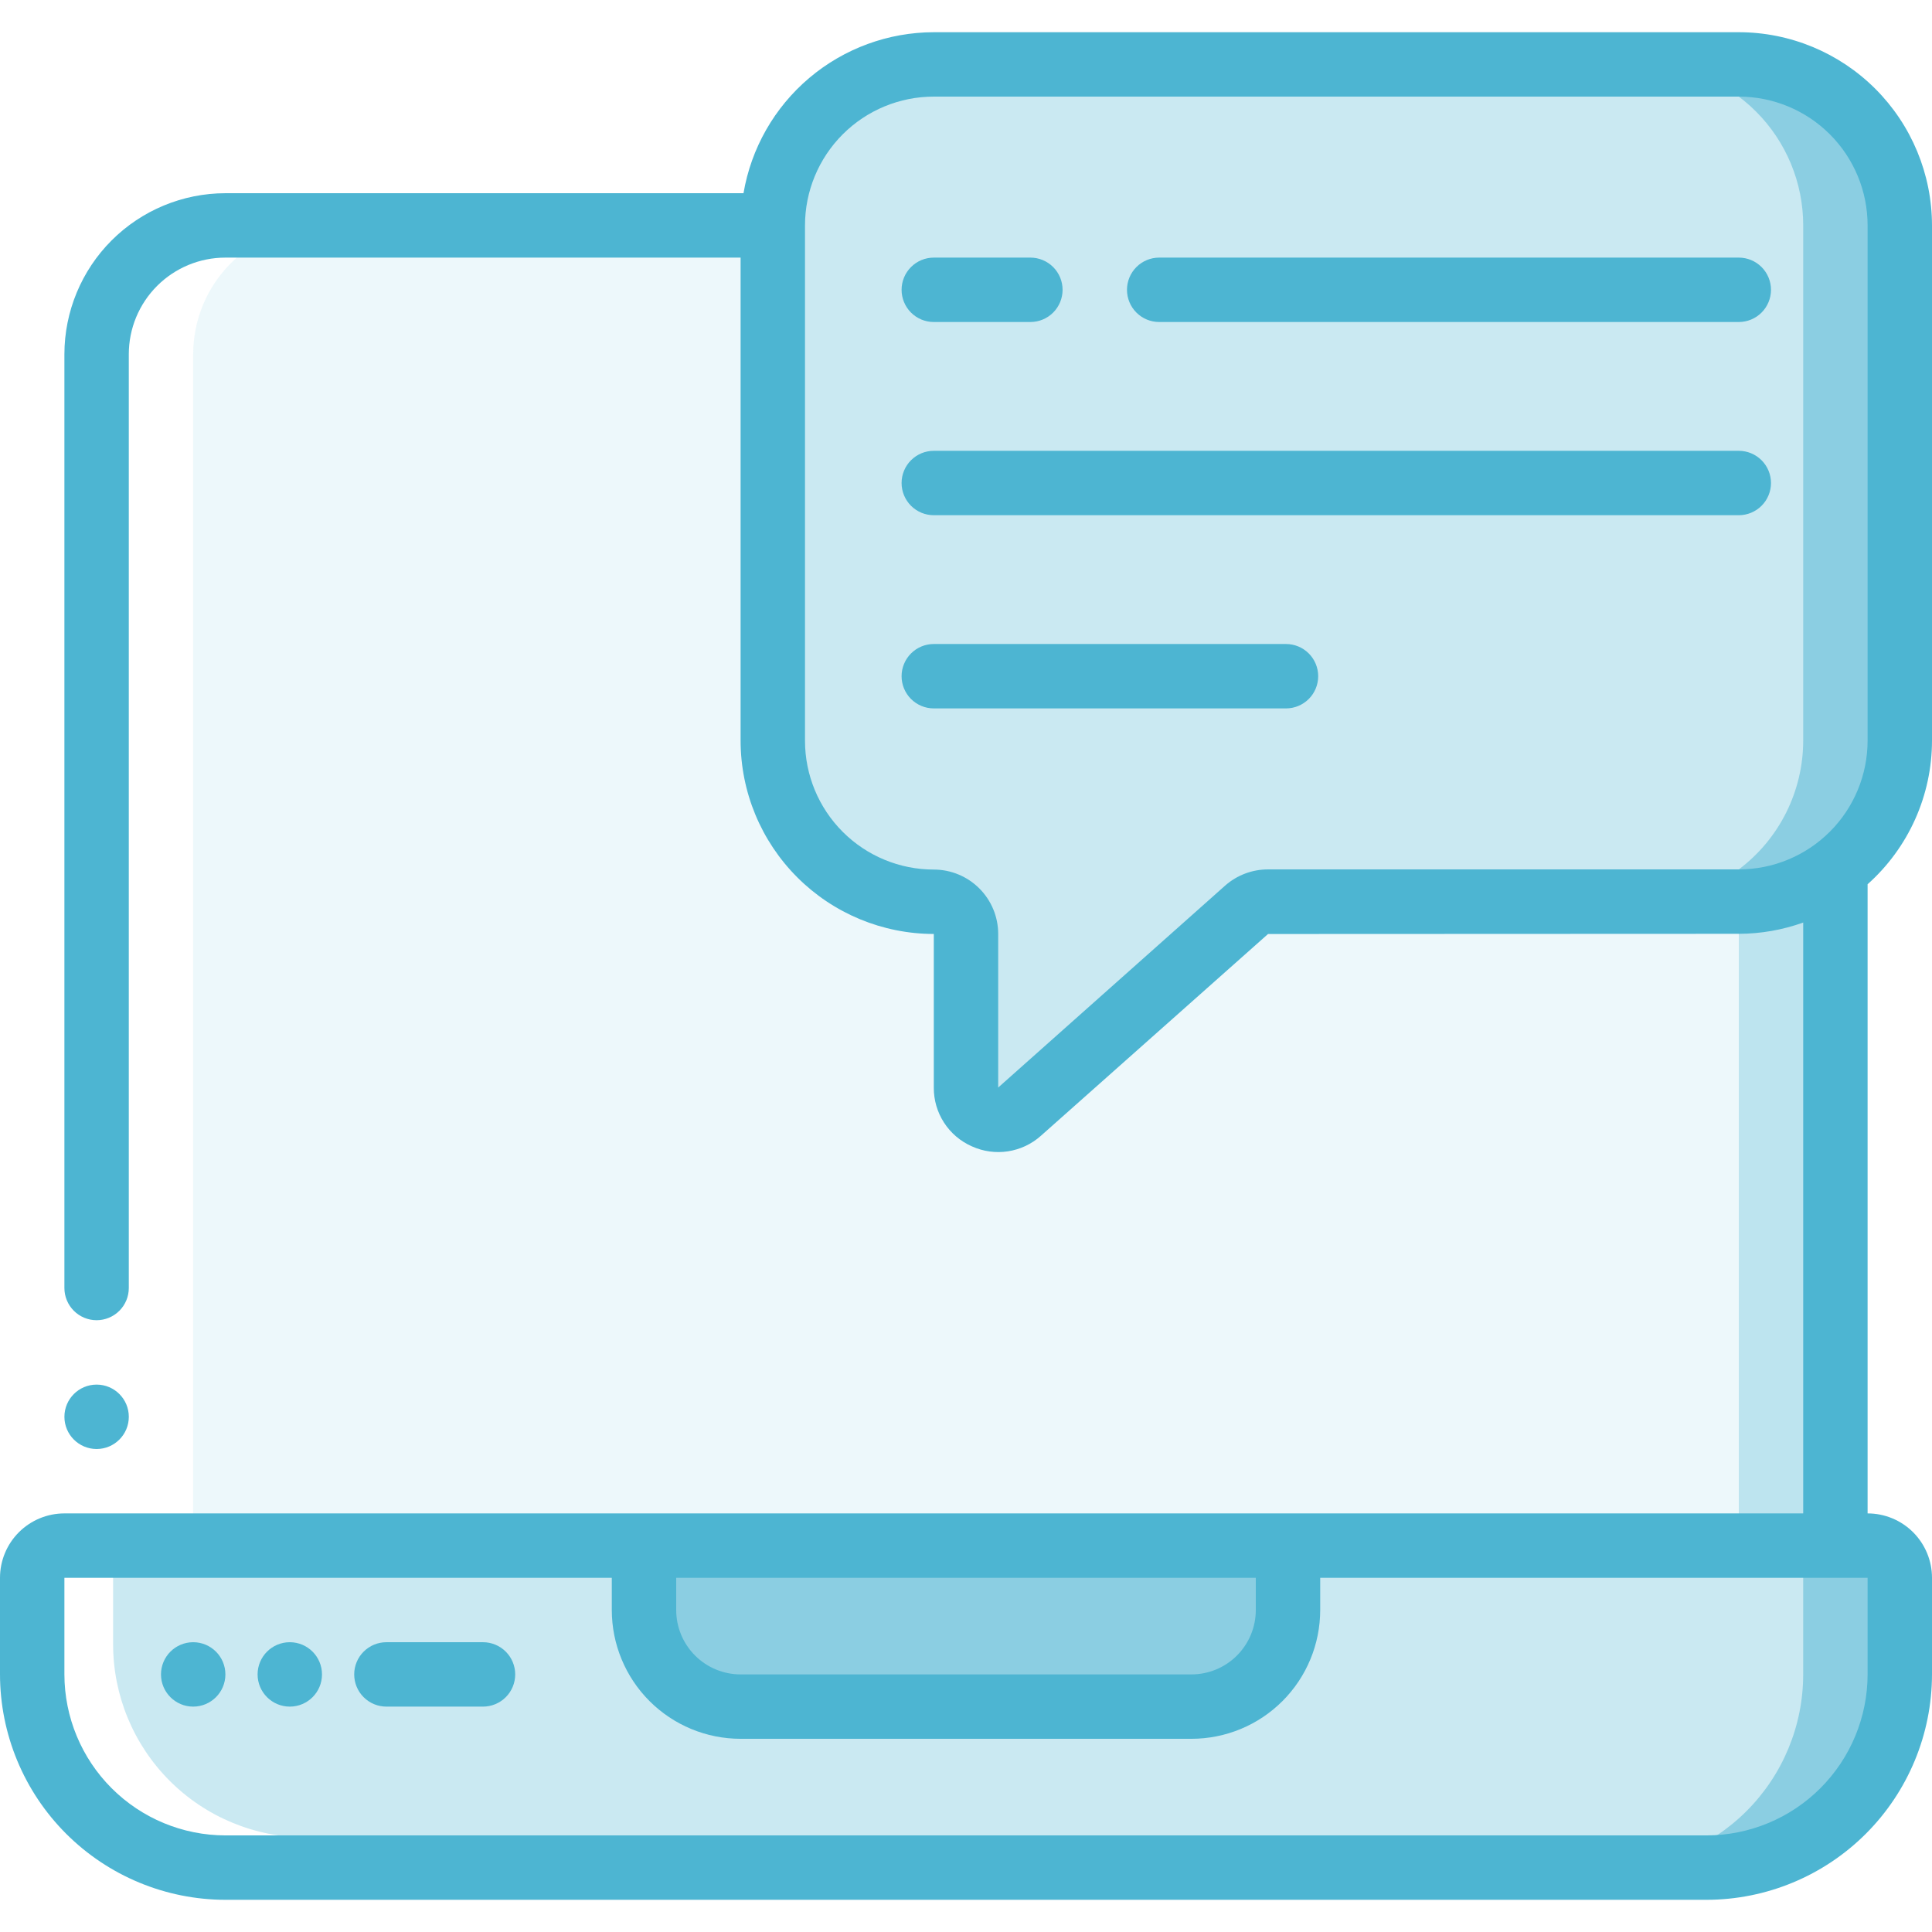
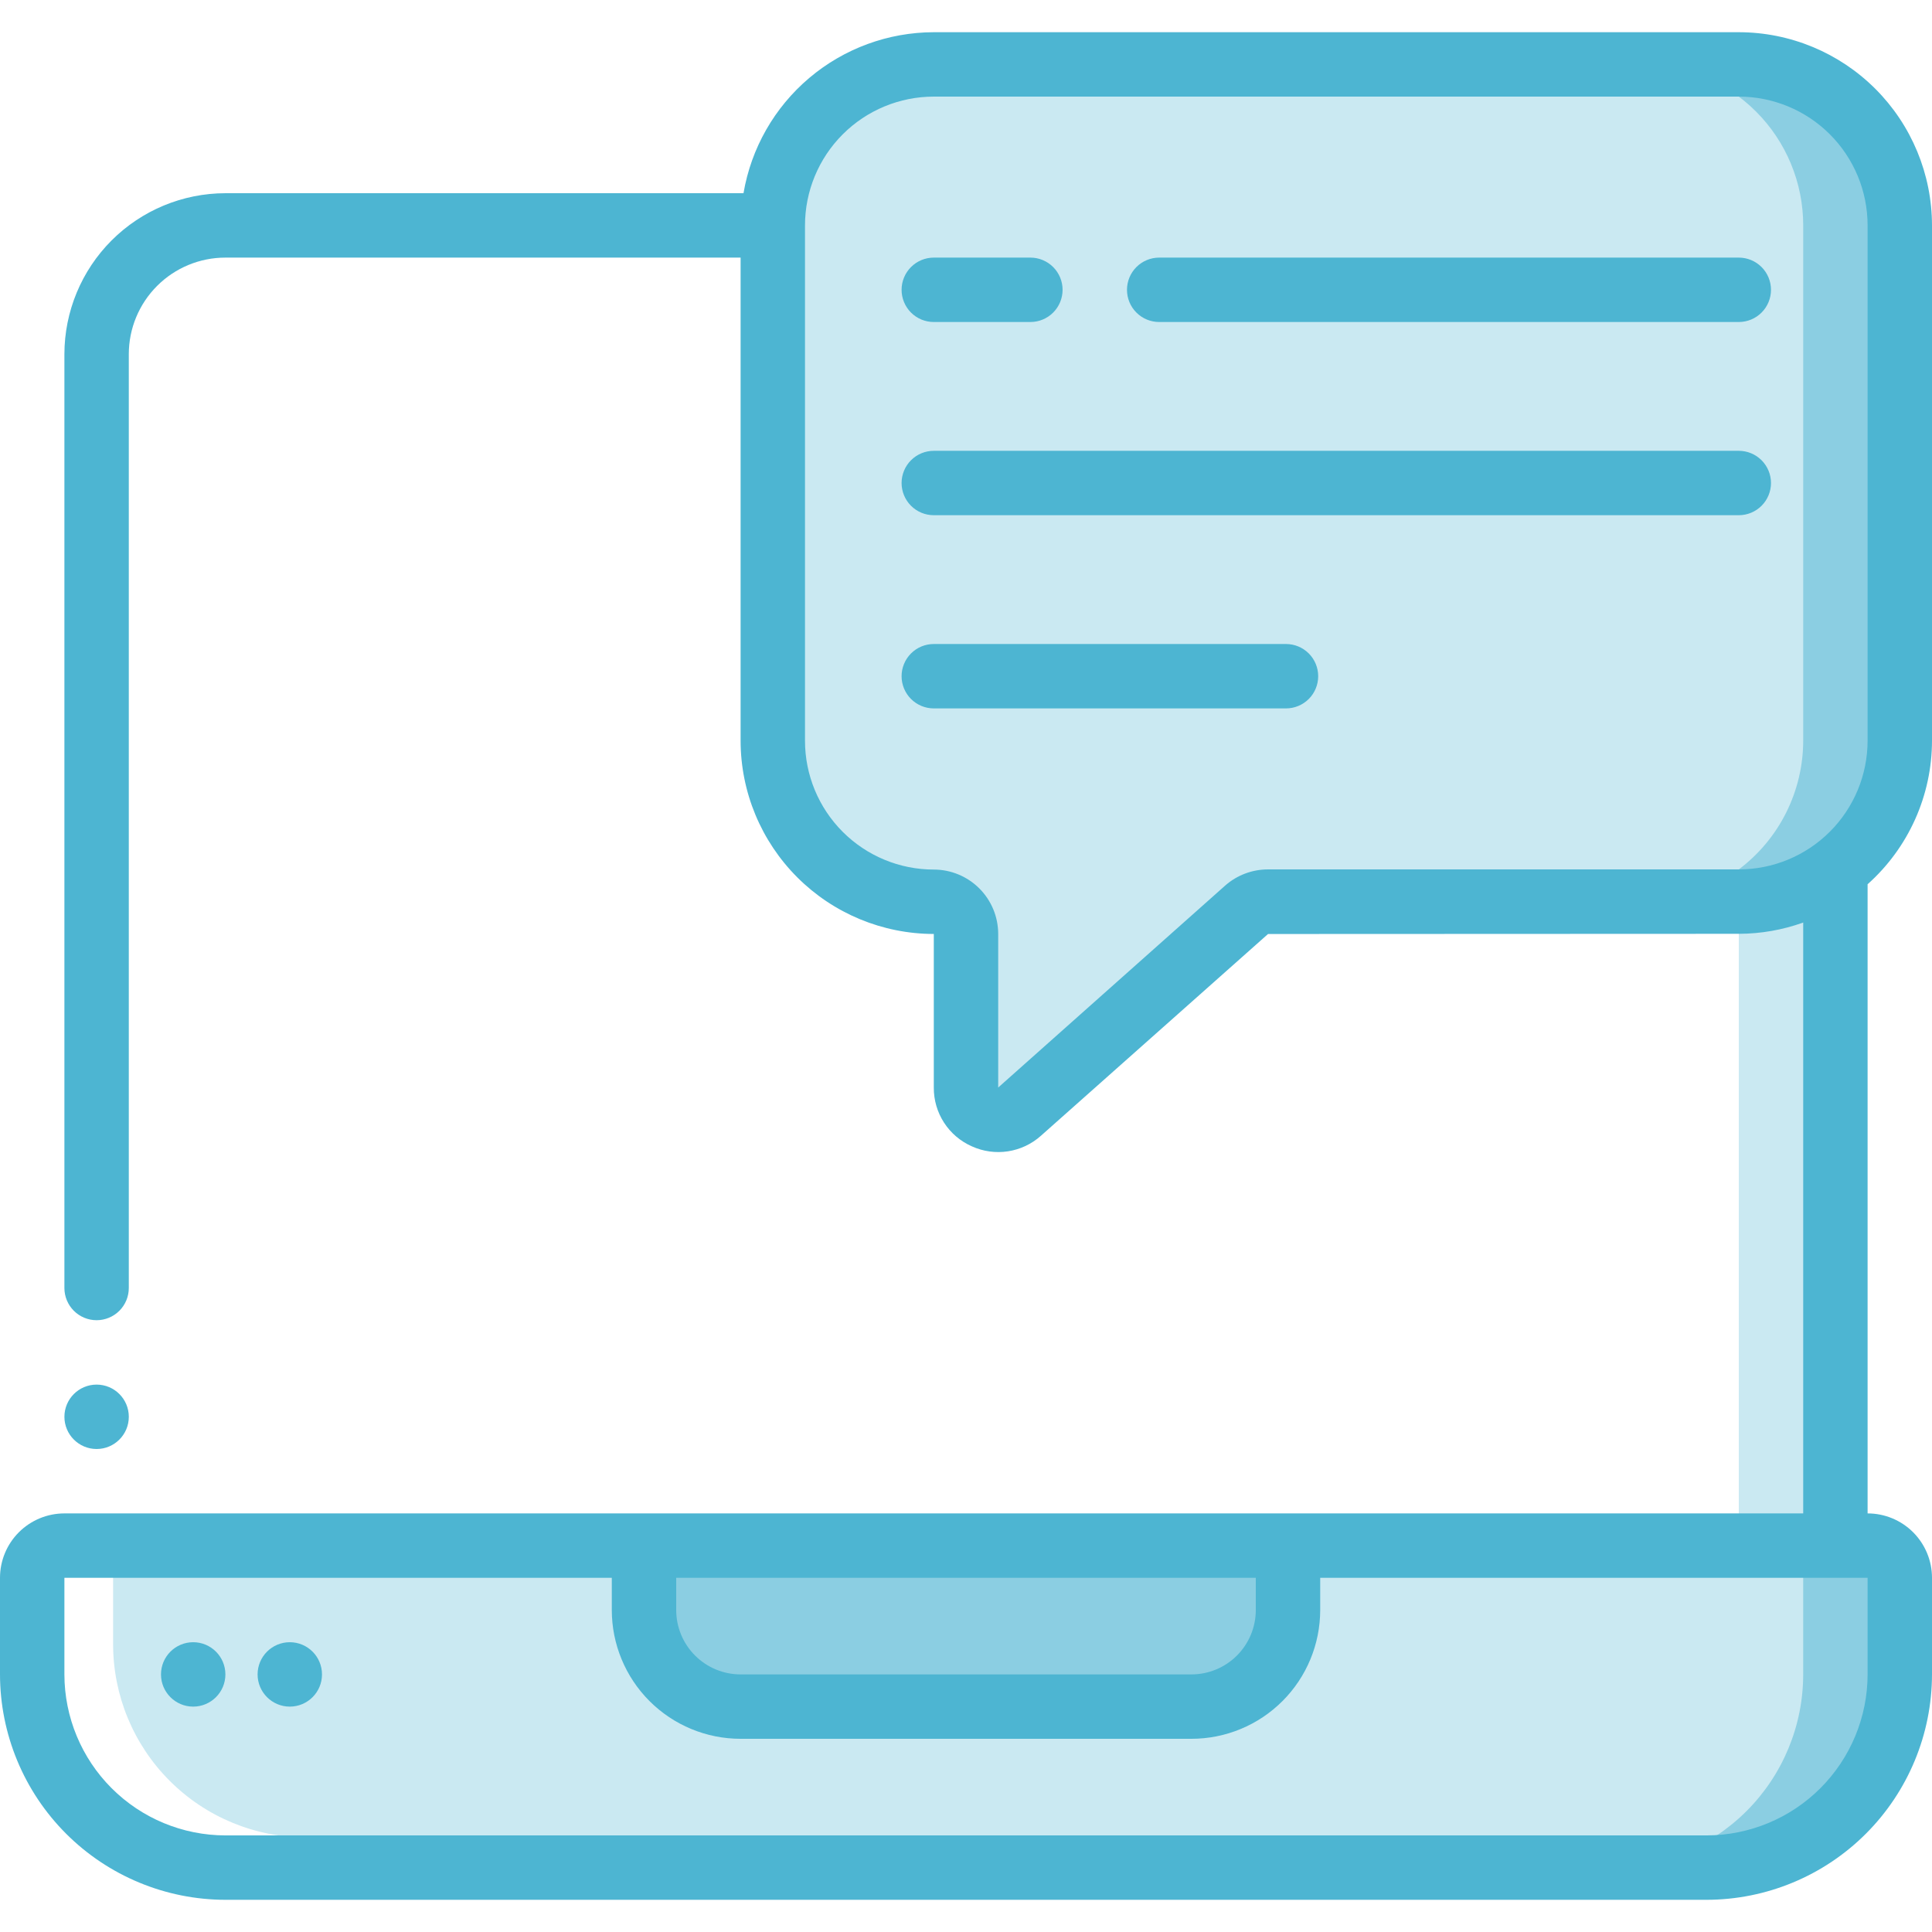
<svg xmlns="http://www.w3.org/2000/svg" width="512" height="512" viewBox="0 0 512 512" fill="none">
  <g clip-path="url(#clip0_1291_1103)">
-     <path opacity="0.1" d="M51.195 409.601H486.399V230.401C479.031 235.973 470.037 238.971 460.799 238.934H336.042C333.951 238.932 331.937 239.725 330.41 241.153L270.164 294.572C268.932 295.654 267.415 296.359 265.793 296.601C264.171 296.843 262.513 296.613 261.019 295.937C259.524 295.262 258.256 294.171 257.366 292.793C256.476 291.416 256.001 289.812 255.999 288.172V247.468C255.999 245.205 255.1 243.034 253.5 241.434C251.899 239.833 249.729 238.934 247.466 238.934C241.858 238.951 236.302 237.859 231.118 235.721C225.934 233.583 221.223 230.441 217.258 226.475C213.293 222.51 210.151 217.8 208.012 212.616C205.874 207.431 204.782 201.876 204.799 196.268V59.734H85.329C76.276 59.734 67.594 63.331 61.193 69.732C54.791 76.133 51.195 84.815 51.195 93.868V409.601Z" fill="#4DB5D2" />
    <path d="M29.974 435.734V410.134C29.974 410.09 29.974 410.045 29.975 410H499.243C501.506 410 503.677 410.899 505.277 412.499C506.877 414.1 507.776 416.27 507.776 418.533V444.133C507.776 457.712 502.382 470.735 492.78 480.337C483.178 489.939 470.155 495.333 456.576 495.333H64.043C50.464 495.333 37.441 489.939 27.839 480.337C26.473 478.971 25.192 477.536 24 476.04C32.964 483.062 44.069 486.934 55.574 486.934H81.174C67.595 486.934 54.572 481.54 44.97 471.938C35.368 462.336 29.974 449.313 29.974 435.734Z" fill="#4DB5D2" fill-opacity="0.3" />
    <path d="M494.931 409.602H469.331C471.594 409.602 473.764 410.501 475.365 412.101C476.965 413.701 477.864 415.872 477.864 418.135V443.735C477.864 457.314 472.47 470.337 462.868 479.939C453.266 489.541 440.243 494.935 426.664 494.935H452.264C465.843 494.935 478.866 489.541 488.468 479.939C498.07 470.337 503.464 457.314 503.464 443.735V418.135C503.464 415.872 502.565 413.701 500.965 412.101C499.364 410.501 497.194 409.602 494.931 409.602Z" fill="#4DB5D2" fill-opacity="0.5" />
    <path d="M170.664 409.602H341.331V426.668C341.331 433.458 338.634 439.969 333.833 444.77C329.032 449.571 322.52 452.268 315.731 452.268H196.264C189.475 452.268 182.963 449.571 178.162 444.77C173.361 439.969 170.664 433.458 170.664 426.668V409.602Z" fill="#4DB5D2" fill-opacity="0.5" />
    <path d="M460.797 238.936V409.602H486.397V230.402C479.029 235.974 470.035 238.972 460.797 238.936Z" fill="#4DB5D2" fill-opacity="0.3" />
    <path d="M503.464 59.737V196.27C503.457 202.893 501.912 209.423 498.95 215.347C495.989 221.27 491.691 226.425 486.397 230.404C479.029 235.976 470.035 238.974 460.797 238.937H336.04C333.949 238.935 331.935 239.728 330.408 241.156L270.162 294.574C268.93 295.657 267.413 296.361 265.791 296.603C264.169 296.846 262.511 296.615 261.017 295.94C259.522 295.265 258.254 294.173 257.364 292.796C256.474 291.419 255.999 289.814 255.997 288.174V247.47C255.997 245.207 255.098 243.037 253.498 241.436C251.897 239.836 249.727 238.937 247.464 238.937C241.856 238.954 236.3 237.862 231.116 235.724C225.932 233.585 221.222 230.443 217.256 226.478C213.291 222.513 210.149 217.802 208.01 212.618C205.872 207.434 204.78 201.878 204.797 196.27V59.737C204.797 48.421 209.292 37.569 217.294 29.567C225.295 21.566 236.148 17.07 247.464 17.07H460.797C466.4 17.07 471.948 18.174 477.125 20.318C482.301 22.462 487.005 25.605 490.967 29.567C494.929 33.529 498.072 38.233 500.216 43.409C502.36 48.586 503.464 54.134 503.464 59.737Z" fill="#4DB5D2" fill-opacity="0.3" />
    <path d="M460.803 17.07H435.203C440.806 17.07 446.354 18.174 451.531 20.318C456.708 22.462 461.411 25.605 465.373 29.567C469.335 33.529 472.478 38.233 474.622 43.409C476.766 48.586 477.87 54.134 477.87 59.737V196.27C477.863 202.893 476.318 209.423 473.356 215.347C470.395 221.27 466.097 226.425 460.803 230.404C453.435 235.976 444.441 238.974 435.203 238.937H460.803C470.041 238.974 479.035 235.976 486.403 230.404C491.697 226.425 495.995 221.27 498.956 215.347C501.918 209.423 503.463 202.893 503.47 196.27V59.737C503.47 54.134 502.366 48.586 500.222 43.409C498.078 38.233 494.935 33.529 490.973 29.567C487.011 25.605 482.308 22.462 477.131 20.318C471.954 18.174 466.406 17.07 460.803 17.07Z" fill="#4DB5D2" fill-opacity="0.5" />
    <path d="M25.604 384C30.317 384 34.137 380.18 34.137 375.467C34.137 370.754 30.317 366.934 25.604 366.934C20.891 366.934 17.07 370.754 17.07 375.467C17.07 380.18 20.891 384 25.604 384Z" fill="#4DB5D2" />
-     <path d="M128.001 435.203H102.401C100.137 435.203 97.967 436.102 96.367 437.702C94.766 439.303 93.867 441.473 93.867 443.736C93.867 446 94.766 448.17 96.367 449.77C97.967 451.371 100.137 452.27 102.401 452.27H128.001C130.264 452.27 132.434 451.371 134.034 449.77C135.635 448.17 136.534 446 136.534 443.736C136.534 441.473 135.635 439.303 134.034 437.702C132.434 436.102 130.264 435.203 128.001 435.203Z" fill="#4DB5D2" />
    <path d="M51.197 452.27C55.91 452.27 59.731 448.449 59.731 443.736C59.731 439.024 55.91 435.203 51.197 435.203C46.485 435.203 42.664 439.024 42.664 443.736C42.664 448.449 46.485 452.27 51.197 452.27Z" fill="#4DB5D2" />
    <path d="M76.799 452.27C81.512 452.27 85.332 448.449 85.332 443.736C85.332 439.024 81.512 435.203 76.799 435.203C72.086 435.203 68.266 439.024 68.266 443.736C68.266 448.449 72.086 452.27 76.799 452.27Z" fill="#4DB5D2" />
    <path d="M460.8 8.535H247.467C235.379 8.558 223.688 12.852 214.459 20.659C205.231 28.467 199.059 39.285 197.035 51.202H59.733C48.422 51.215 37.577 55.715 29.578 63.714C21.58 71.712 17.08 82.557 17.067 93.868V341.335C17.067 343.598 17.966 345.769 19.566 347.369C21.166 348.969 23.337 349.869 25.6 349.869C27.863 349.869 30.034 348.969 31.634 347.369C33.234 345.769 34.133 343.598 34.133 341.335V93.868C34.133 87.079 36.831 80.567 41.631 75.767C46.432 70.966 52.944 68.269 59.733 68.269H196.267V196.311C196.282 209.885 201.682 222.899 211.28 232.498C220.879 242.096 233.892 247.495 247.467 247.511V288.207C247.442 291.504 248.383 294.737 250.174 297.506C251.964 300.275 254.527 302.459 257.545 303.788C260.541 305.151 263.869 305.612 267.123 305.113C270.377 304.614 273.415 303.179 275.866 300.981L336.043 247.52L460.8 247.469C466.618 247.46 472.391 246.449 477.867 244.482V401.069H17.067C12.54 401.069 8.199 402.867 4.999 406.067C1.798 409.268 0 413.609 0 418.135L0 443.735C0.02 459.571 6.32 474.753 17.518 485.951C28.716 497.148 43.897 503.448 59.733 503.469H452.267C468.103 503.448 483.284 497.148 494.482 485.951C505.68 474.753 511.98 459.571 512 443.735V418.135C512 413.609 510.202 409.268 507.001 406.067C503.801 402.867 499.46 401.069 494.933 401.069V234.336C500.298 229.55 504.591 223.685 507.532 217.125C510.473 210.565 511.996 203.458 512 196.268V59.735C511.986 46.16 506.588 33.145 496.989 23.546C487.39 13.947 474.375 8.549 460.8 8.535ZM332.8 418.135V426.669C332.8 431.195 331.002 435.536 327.801 438.736C324.601 441.937 320.26 443.735 315.733 443.735H196.267C191.74 443.735 187.399 441.937 184.199 438.736C180.998 435.536 179.2 431.195 179.2 426.669V418.135H332.8ZM494.933 443.735C494.92 455.047 490.42 465.891 482.422 473.89C474.423 481.889 463.578 486.388 452.267 486.402H59.733C48.422 486.388 37.577 481.889 29.578 473.89C21.58 465.891 17.08 455.047 17.067 443.735V418.135H162.133V426.669C162.133 435.721 165.73 444.403 172.131 450.804C178.532 457.206 187.214 460.802 196.267 460.802H315.733C324.786 460.802 333.468 457.206 339.869 450.804C346.27 444.403 349.867 435.721 349.867 426.669V418.135H494.933V443.735ZM494.933 196.268C494.933 205.321 491.337 214.003 484.936 220.404C478.535 226.806 469.853 230.402 460.8 230.402H336.034C331.861 230.402 327.842 231.912 324.702 234.669L264.533 288.207V247.511C264.533 242.985 262.735 238.644 259.535 235.443C256.334 232.243 251.993 230.444 247.467 230.444C238.414 230.444 229.732 226.848 223.331 220.447C216.93 214.046 213.333 205.364 213.333 196.311V59.735C213.333 50.682 216.93 42.001 223.331 35.599C229.732 29.198 238.414 25.602 247.467 25.602H460.8C469.853 25.602 478.535 29.198 484.936 35.599C491.337 42.001 494.933 50.682 494.933 59.735V196.268Z" fill="#4DB5D2" />
    <path d="M247.463 85.336H273.063C275.326 85.336 277.497 84.437 279.097 82.837C280.697 81.237 281.596 79.066 281.596 76.803C281.596 74.54 280.697 72.369 279.097 70.769C277.497 69.169 275.326 68.269 273.063 68.269H247.463C245.2 68.269 243.029 69.169 241.429 70.769C239.829 72.369 238.93 74.54 238.93 76.803C238.93 79.066 239.829 81.237 241.429 82.837C243.029 84.437 245.2 85.336 247.463 85.336ZM460.796 68.269H307.196C304.933 68.269 302.763 69.169 301.162 70.769C299.562 72.369 298.663 74.54 298.663 76.803C298.663 79.066 299.562 81.237 301.162 82.837C302.763 84.437 304.933 85.336 307.196 85.336H460.796C463.06 85.336 465.23 84.437 466.83 82.837C468.431 81.237 469.33 79.066 469.33 76.803C469.33 74.54 468.431 72.369 466.83 70.769C465.23 69.169 463.06 68.269 460.796 68.269ZM460.796 119.47H247.463C245.2 119.47 243.029 120.369 241.429 121.969C239.829 123.569 238.93 125.74 238.93 128.003C238.93 130.266 239.829 132.437 241.429 134.037C243.029 135.637 245.2 136.536 247.463 136.536H460.796C463.06 136.536 465.23 135.637 466.83 134.037C468.431 132.437 469.33 130.266 469.33 128.003C469.33 125.74 468.431 123.569 466.83 121.969C465.23 120.369 463.06 119.47 460.796 119.47ZM340.801 170.67H247.463C245.2 170.67 243.029 171.569 241.429 173.169C239.829 174.769 238.93 176.94 238.93 179.203C238.93 181.466 239.829 183.637 241.429 185.237C243.029 186.837 245.2 187.736 247.463 187.736H340.801C343.064 187.736 345.234 186.837 346.835 185.237C348.435 183.637 349.334 181.466 349.334 179.203C349.334 176.94 348.435 174.769 346.835 173.169C345.234 171.569 343.064 170.67 340.801 170.67Z" fill="#4DB5D2" />
  </g>
  <defs>
    <clipPath id="clip0_1291_1103">
      <rect width="512" height="512" fill="white" />
    </clipPath>
  </defs>
</svg>